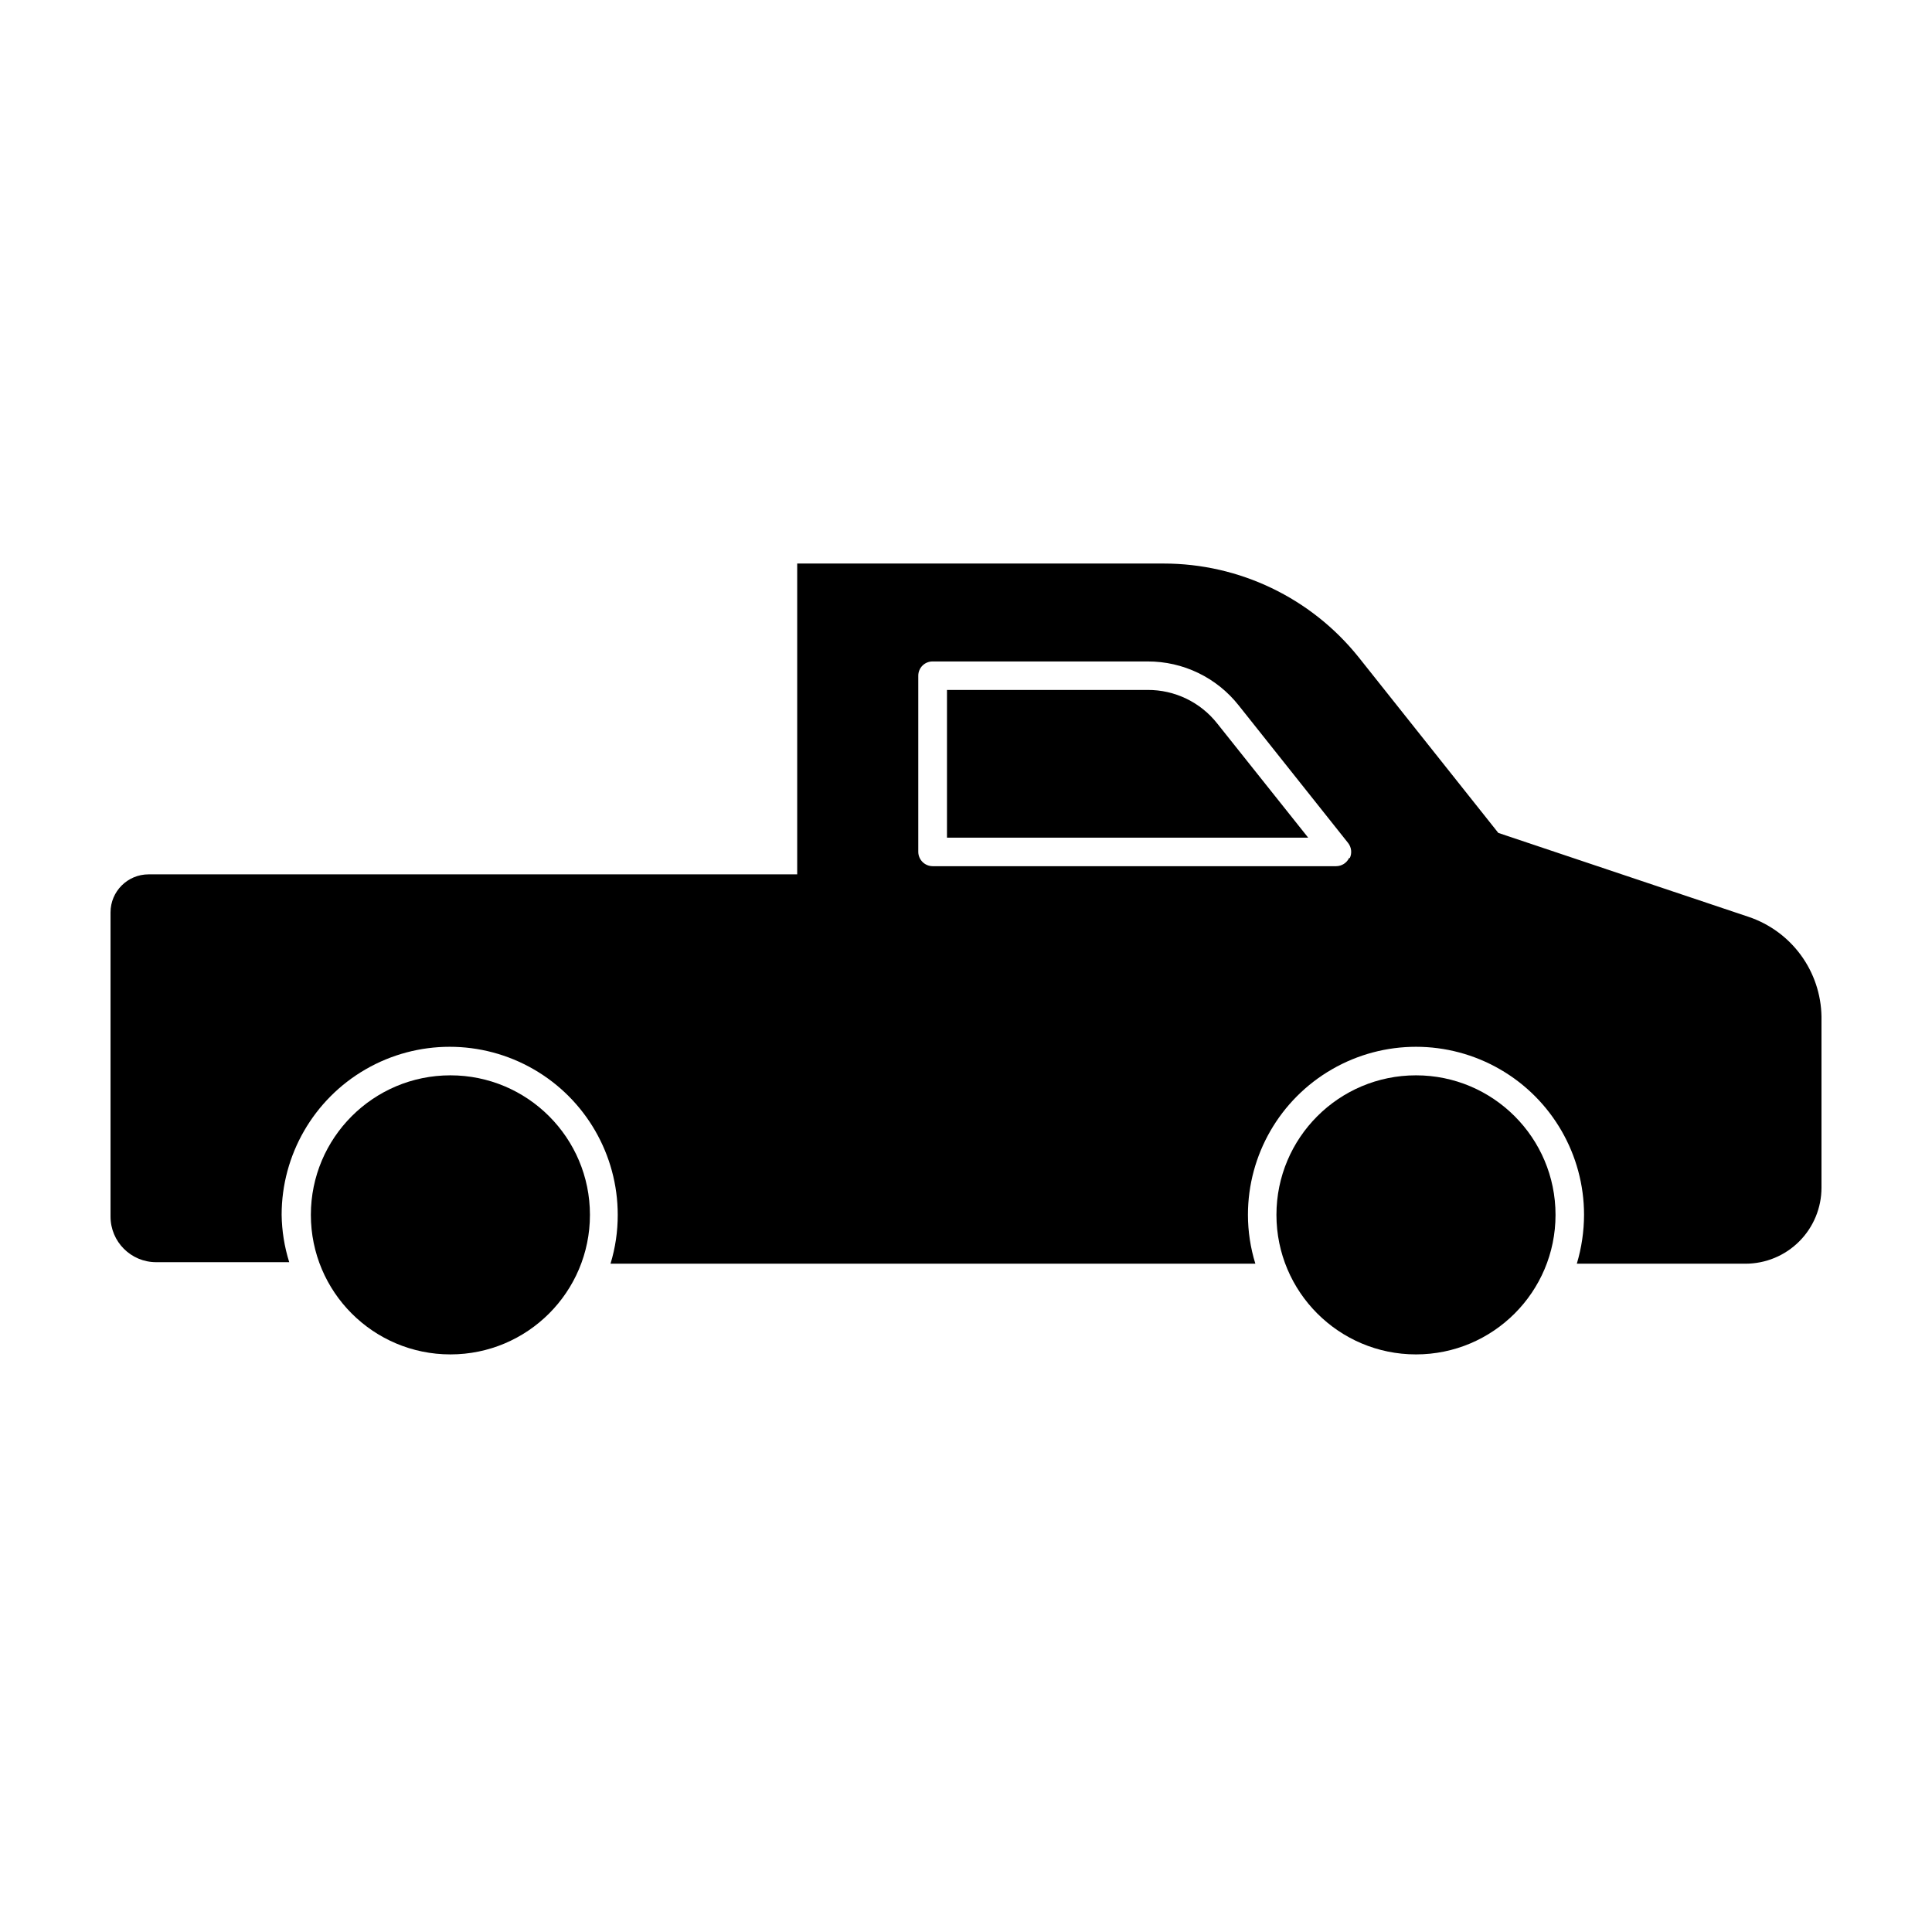
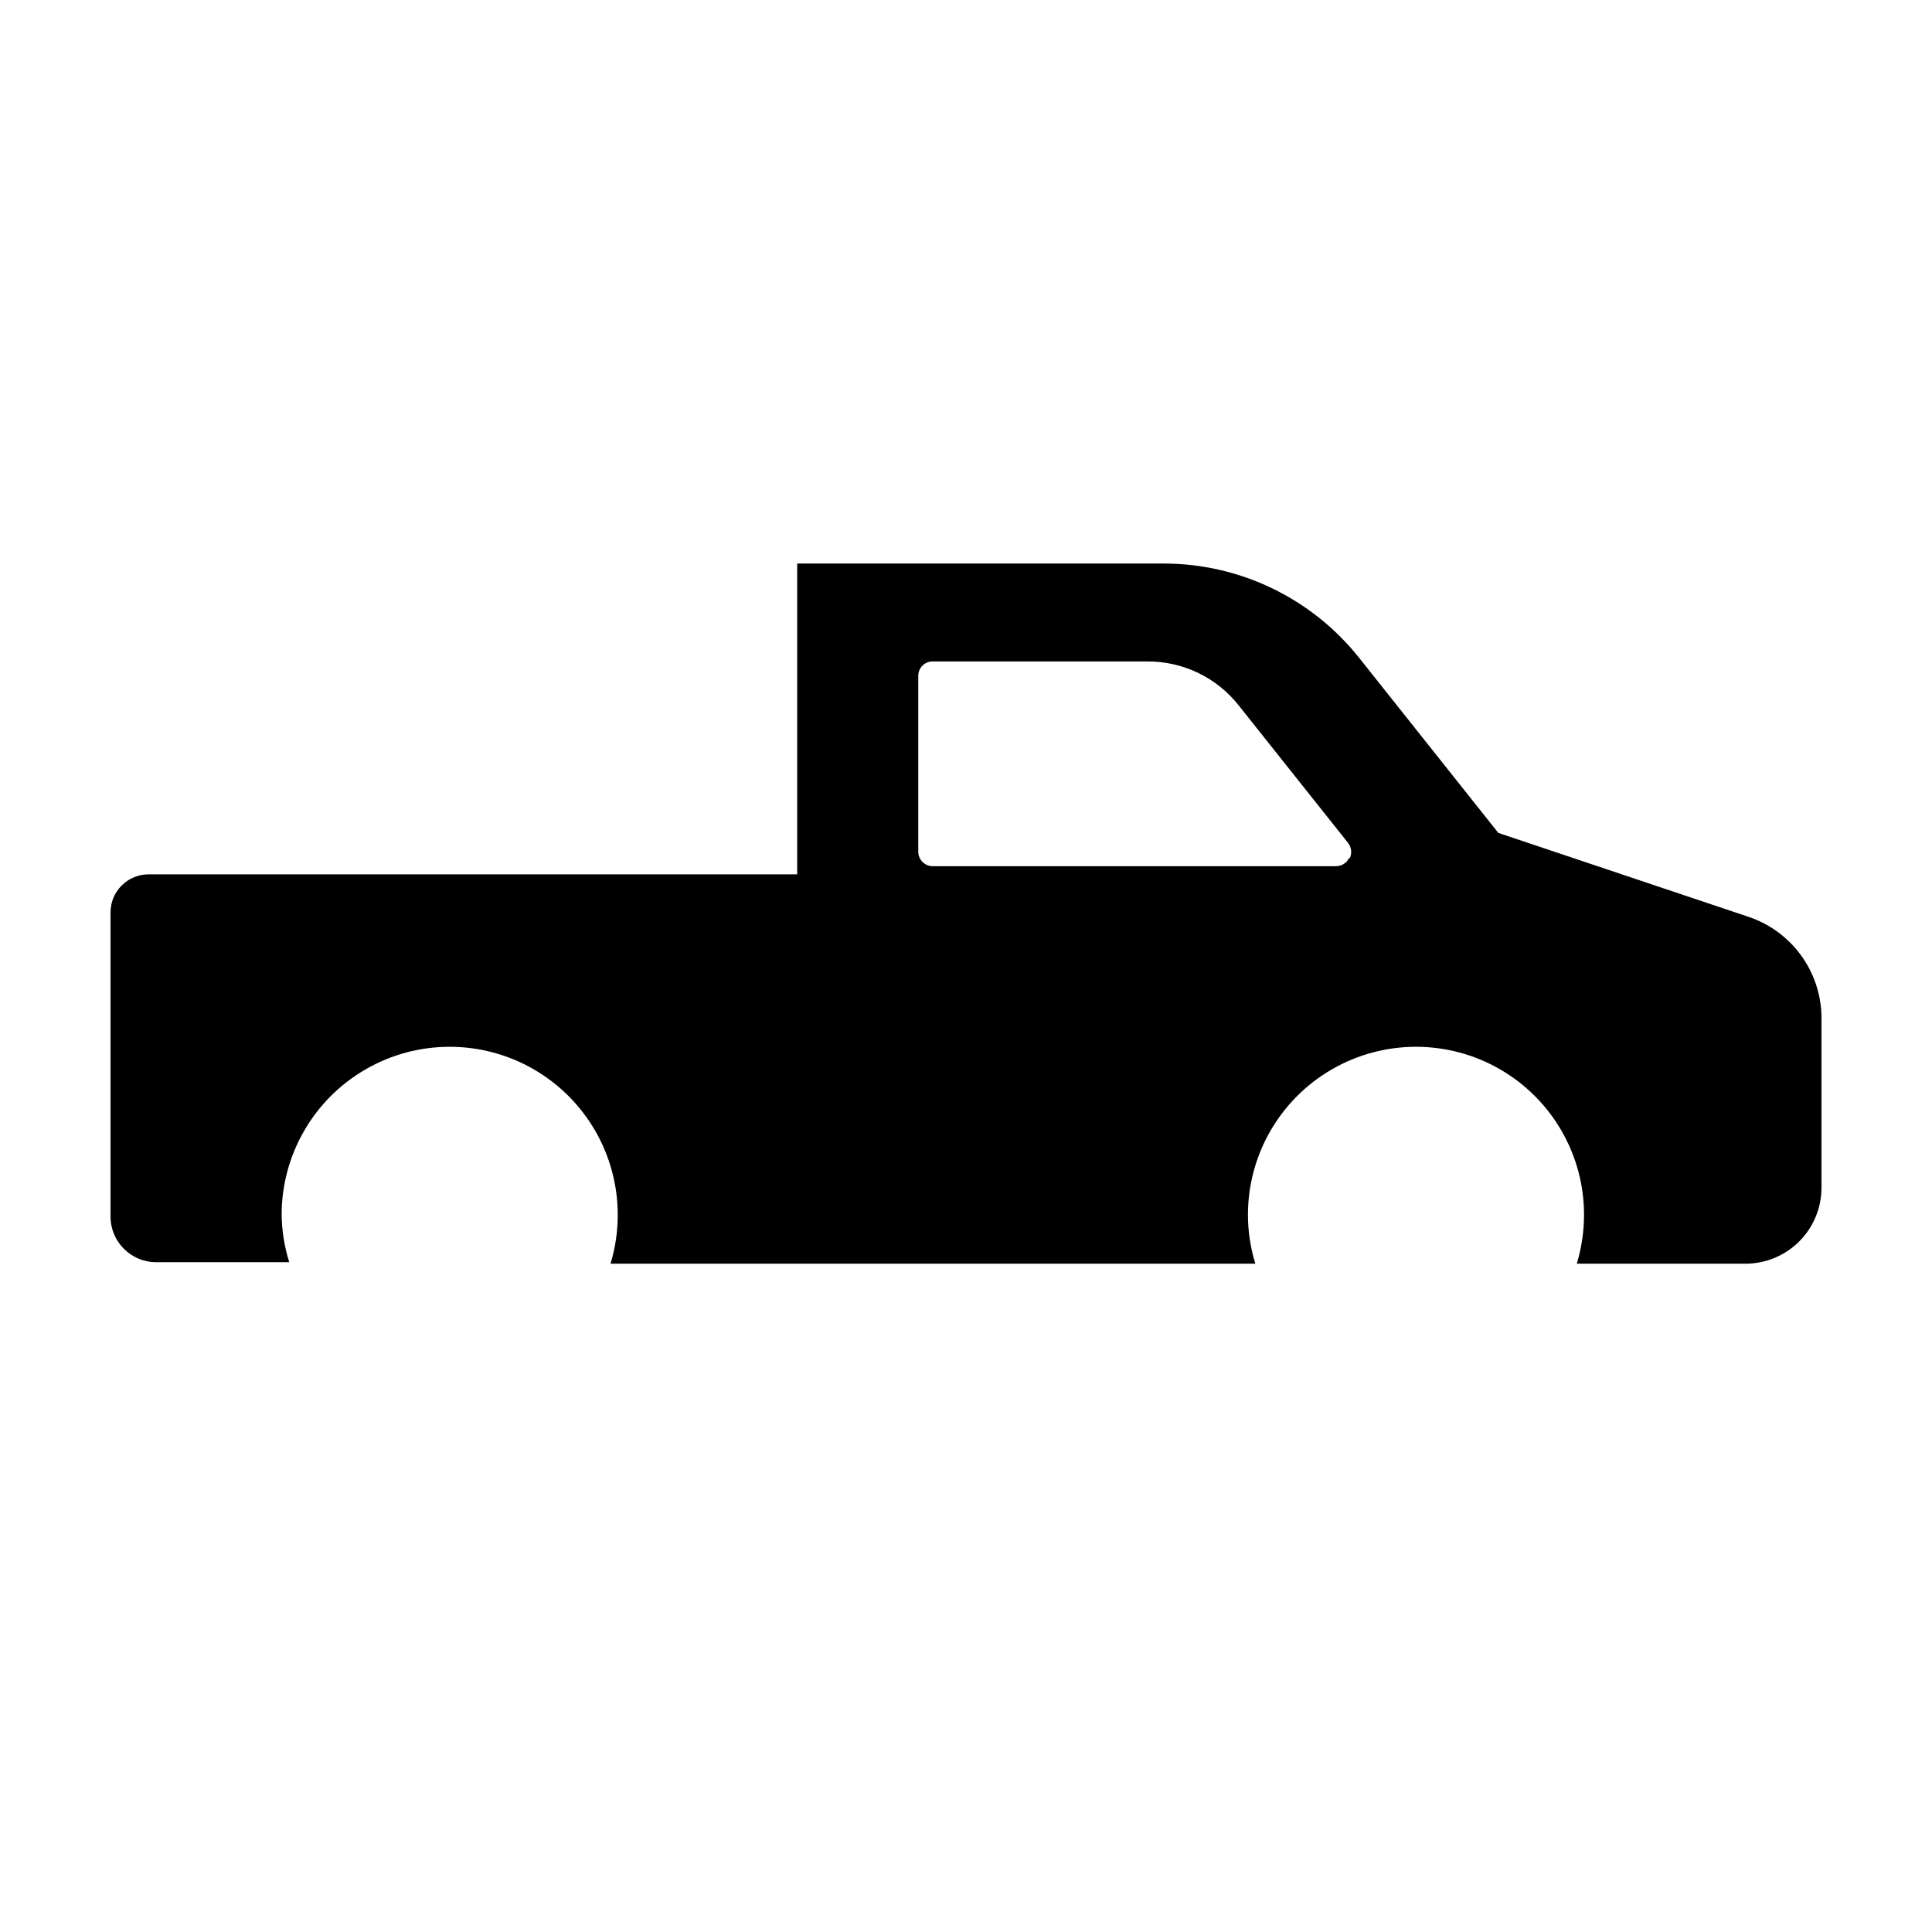
<svg xmlns="http://www.w3.org/2000/svg" fill="#000000" width="800px" height="800px" version="1.1" viewBox="144 144 512 512">
  <g>
    <path d="m607.32 386.95-66.25-22.219-37.129-46.703h-0.004c-12.555-15.605-31.508-24.684-51.539-24.684h-97.133v82.371h-171.9c-5.562 0-10.074 4.512-10.074 10.078v80.609c0 6.676 5.414 12.09 12.09 12.09h35.266c-1.273-4.062-1.953-8.289-2.012-12.547 0-15.91 8.488-30.613 22.266-38.566 13.781-7.957 30.758-7.957 44.539 0 13.777 7.953 22.266 22.656 22.266 38.566 0.012 4.391-0.633 8.754-1.914 12.949h170.89c-1.297-4.191-1.961-8.559-1.965-12.949 0-15.91 8.488-30.613 22.266-38.566 13.781-7.957 30.758-7.957 44.539 0 13.777 7.953 22.266 22.656 22.266 38.566-0.012 4.387-0.656 8.746-1.914 12.949h44.688c5.348 0 10.473-2.121 14.25-5.902 3.781-3.777 5.902-8.906 5.902-14.25v-45.344c-0.094-5.875-2.012-11.574-5.484-16.312-3.477-4.738-8.336-8.277-13.91-10.137zm-105.8-15.566c-0.633 1.316-1.965 2.156-3.426 2.164h-106.96c-2.078-0.027-3.754-1.703-3.781-3.777v-46.703c0-2.086 1.691-3.777 3.781-3.777h56.98c9.43-0.035 18.352 4.277 24.184 11.688l28.969 36.426c0.887 1.137 1.062 2.672 0.453 3.981z" />
-     <path d="m448.11 326.84h-53.152v39.145l95.723 0.004-24.082-30.23c-4.453-5.668-11.277-8.961-18.488-8.918z" />
-     <path d="m300.34 465.95c0 20.426-16.555 36.98-36.977 36.98-20.426 0-36.98-16.555-36.98-36.98 0-20.422 16.555-36.977 36.98-36.977 20.422 0 36.977 16.555 36.977 36.977" />
-     <path d="m556.23 465.95c0 20.426-16.559 36.98-36.98 36.98s-36.98-16.555-36.98-36.98c0-20.422 16.559-36.977 36.98-36.977s36.98 16.555 36.98 36.977" />
  </g>
</svg>